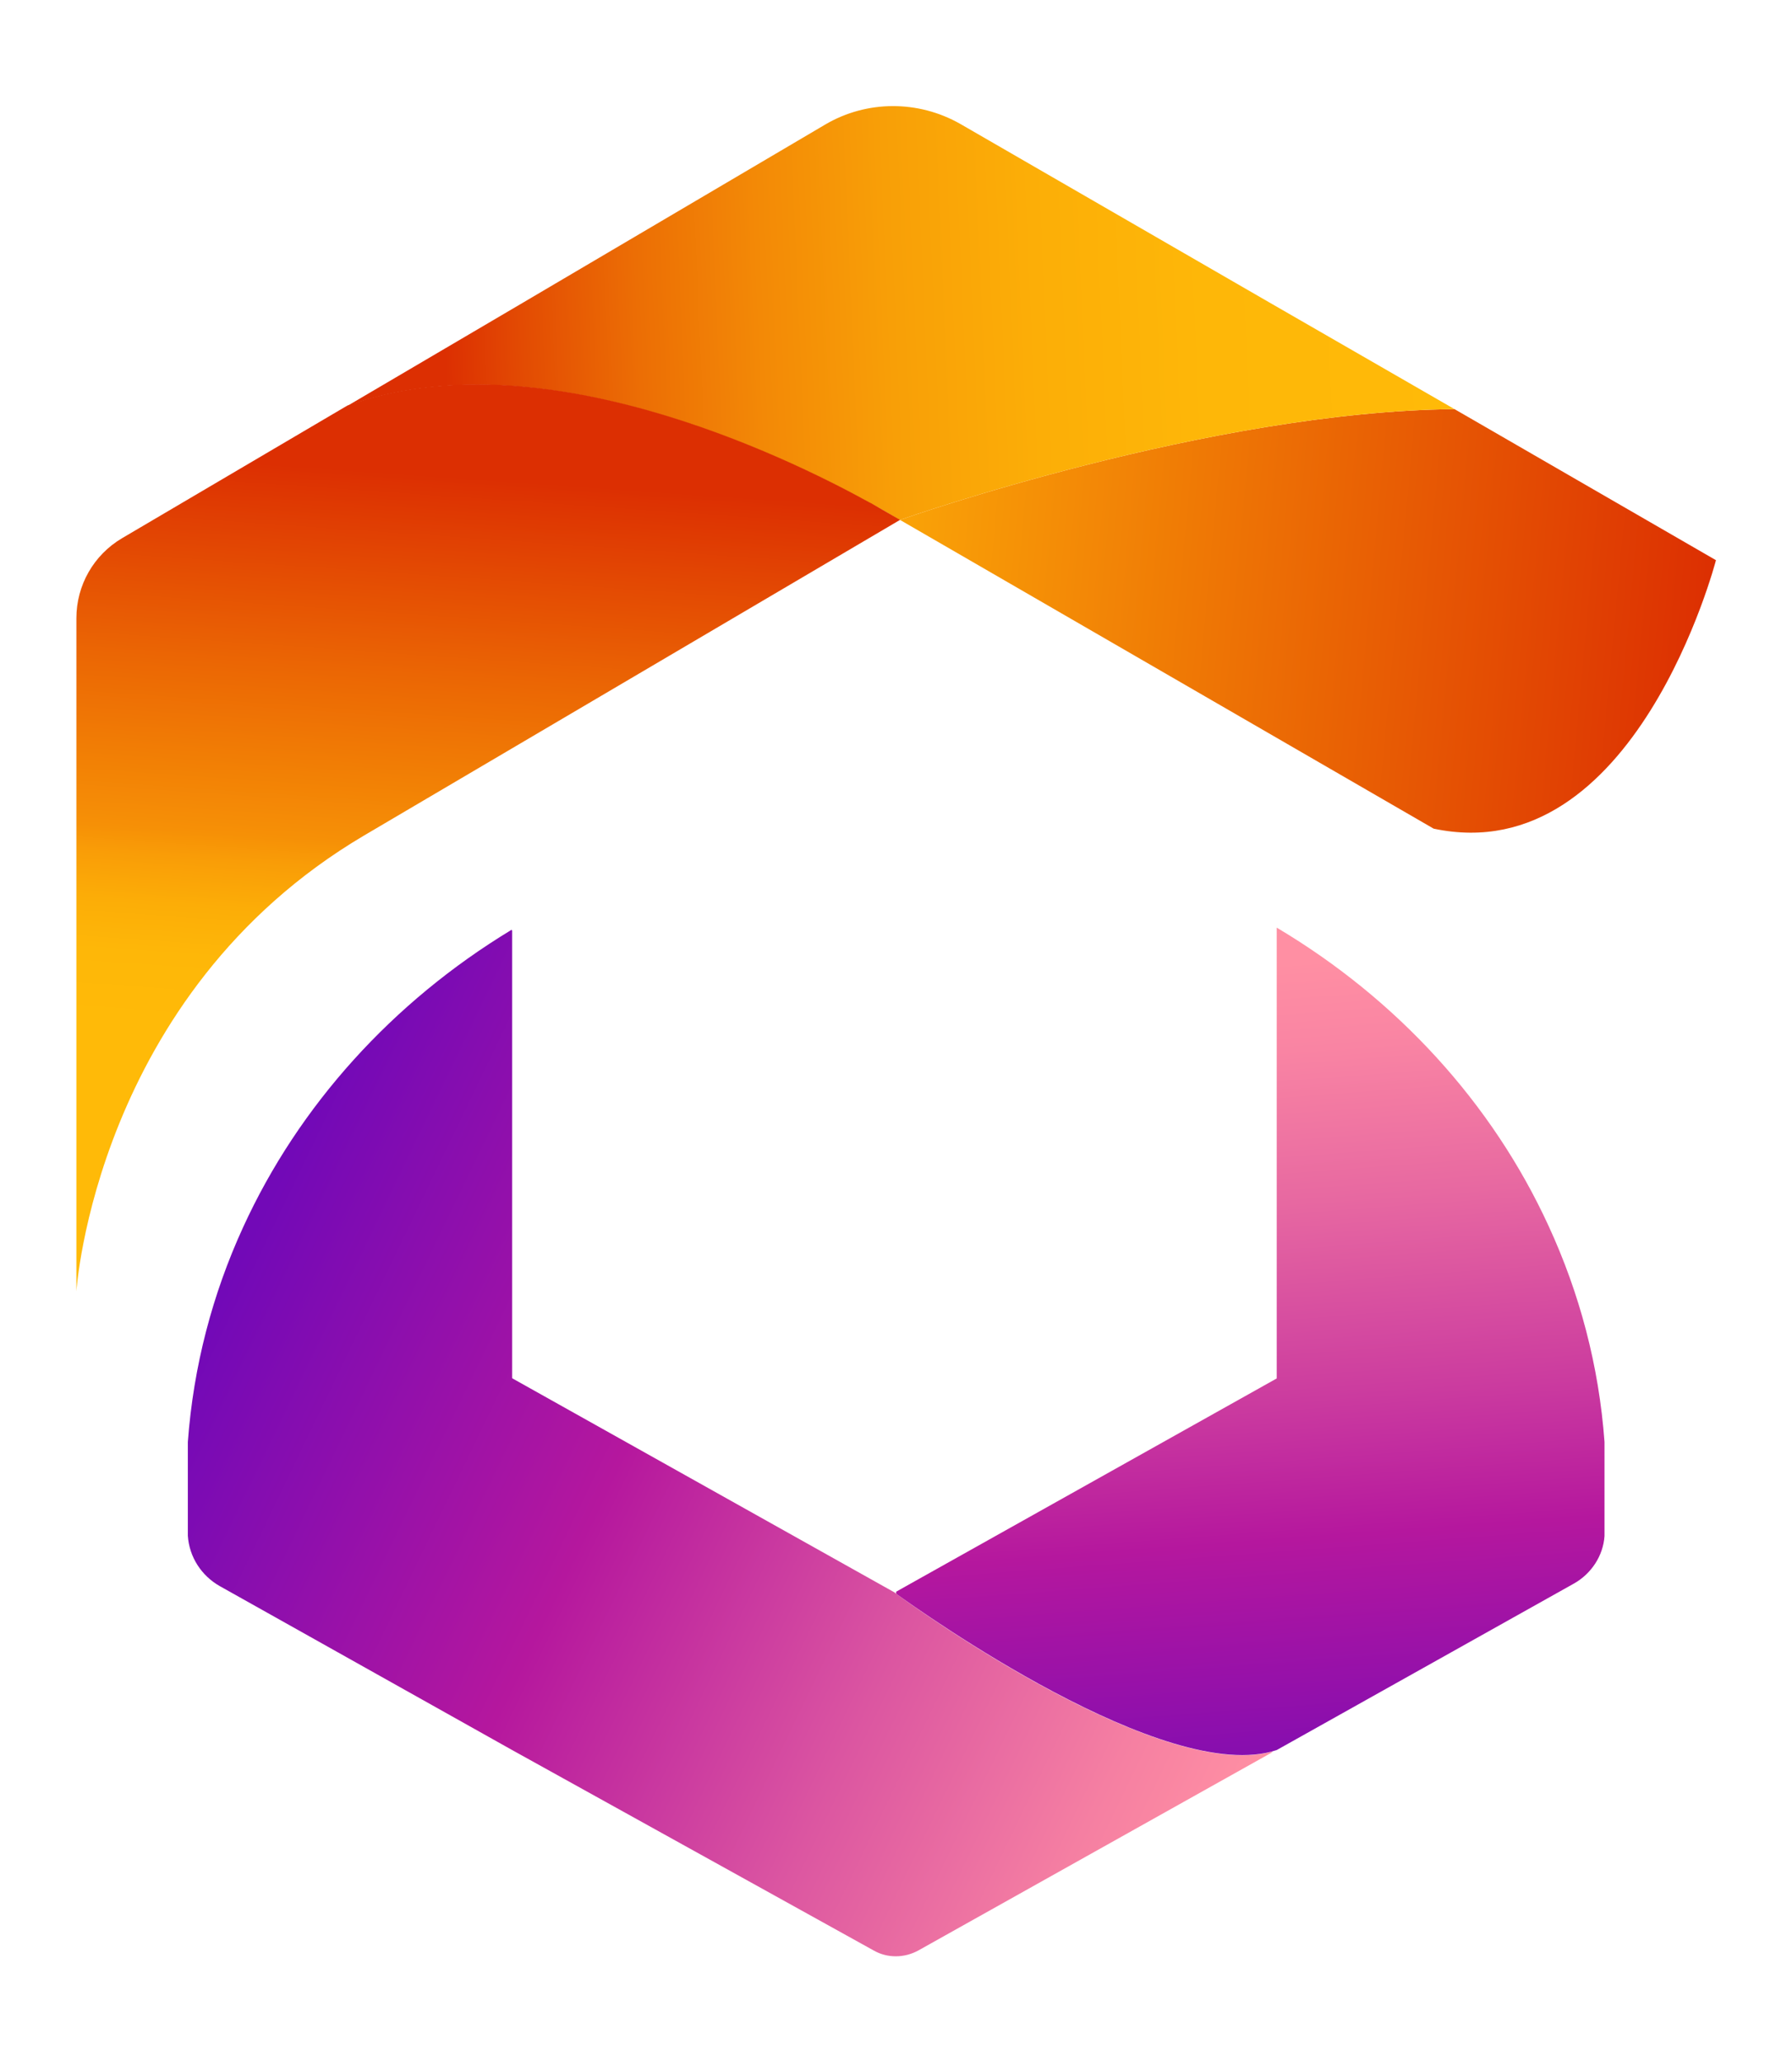
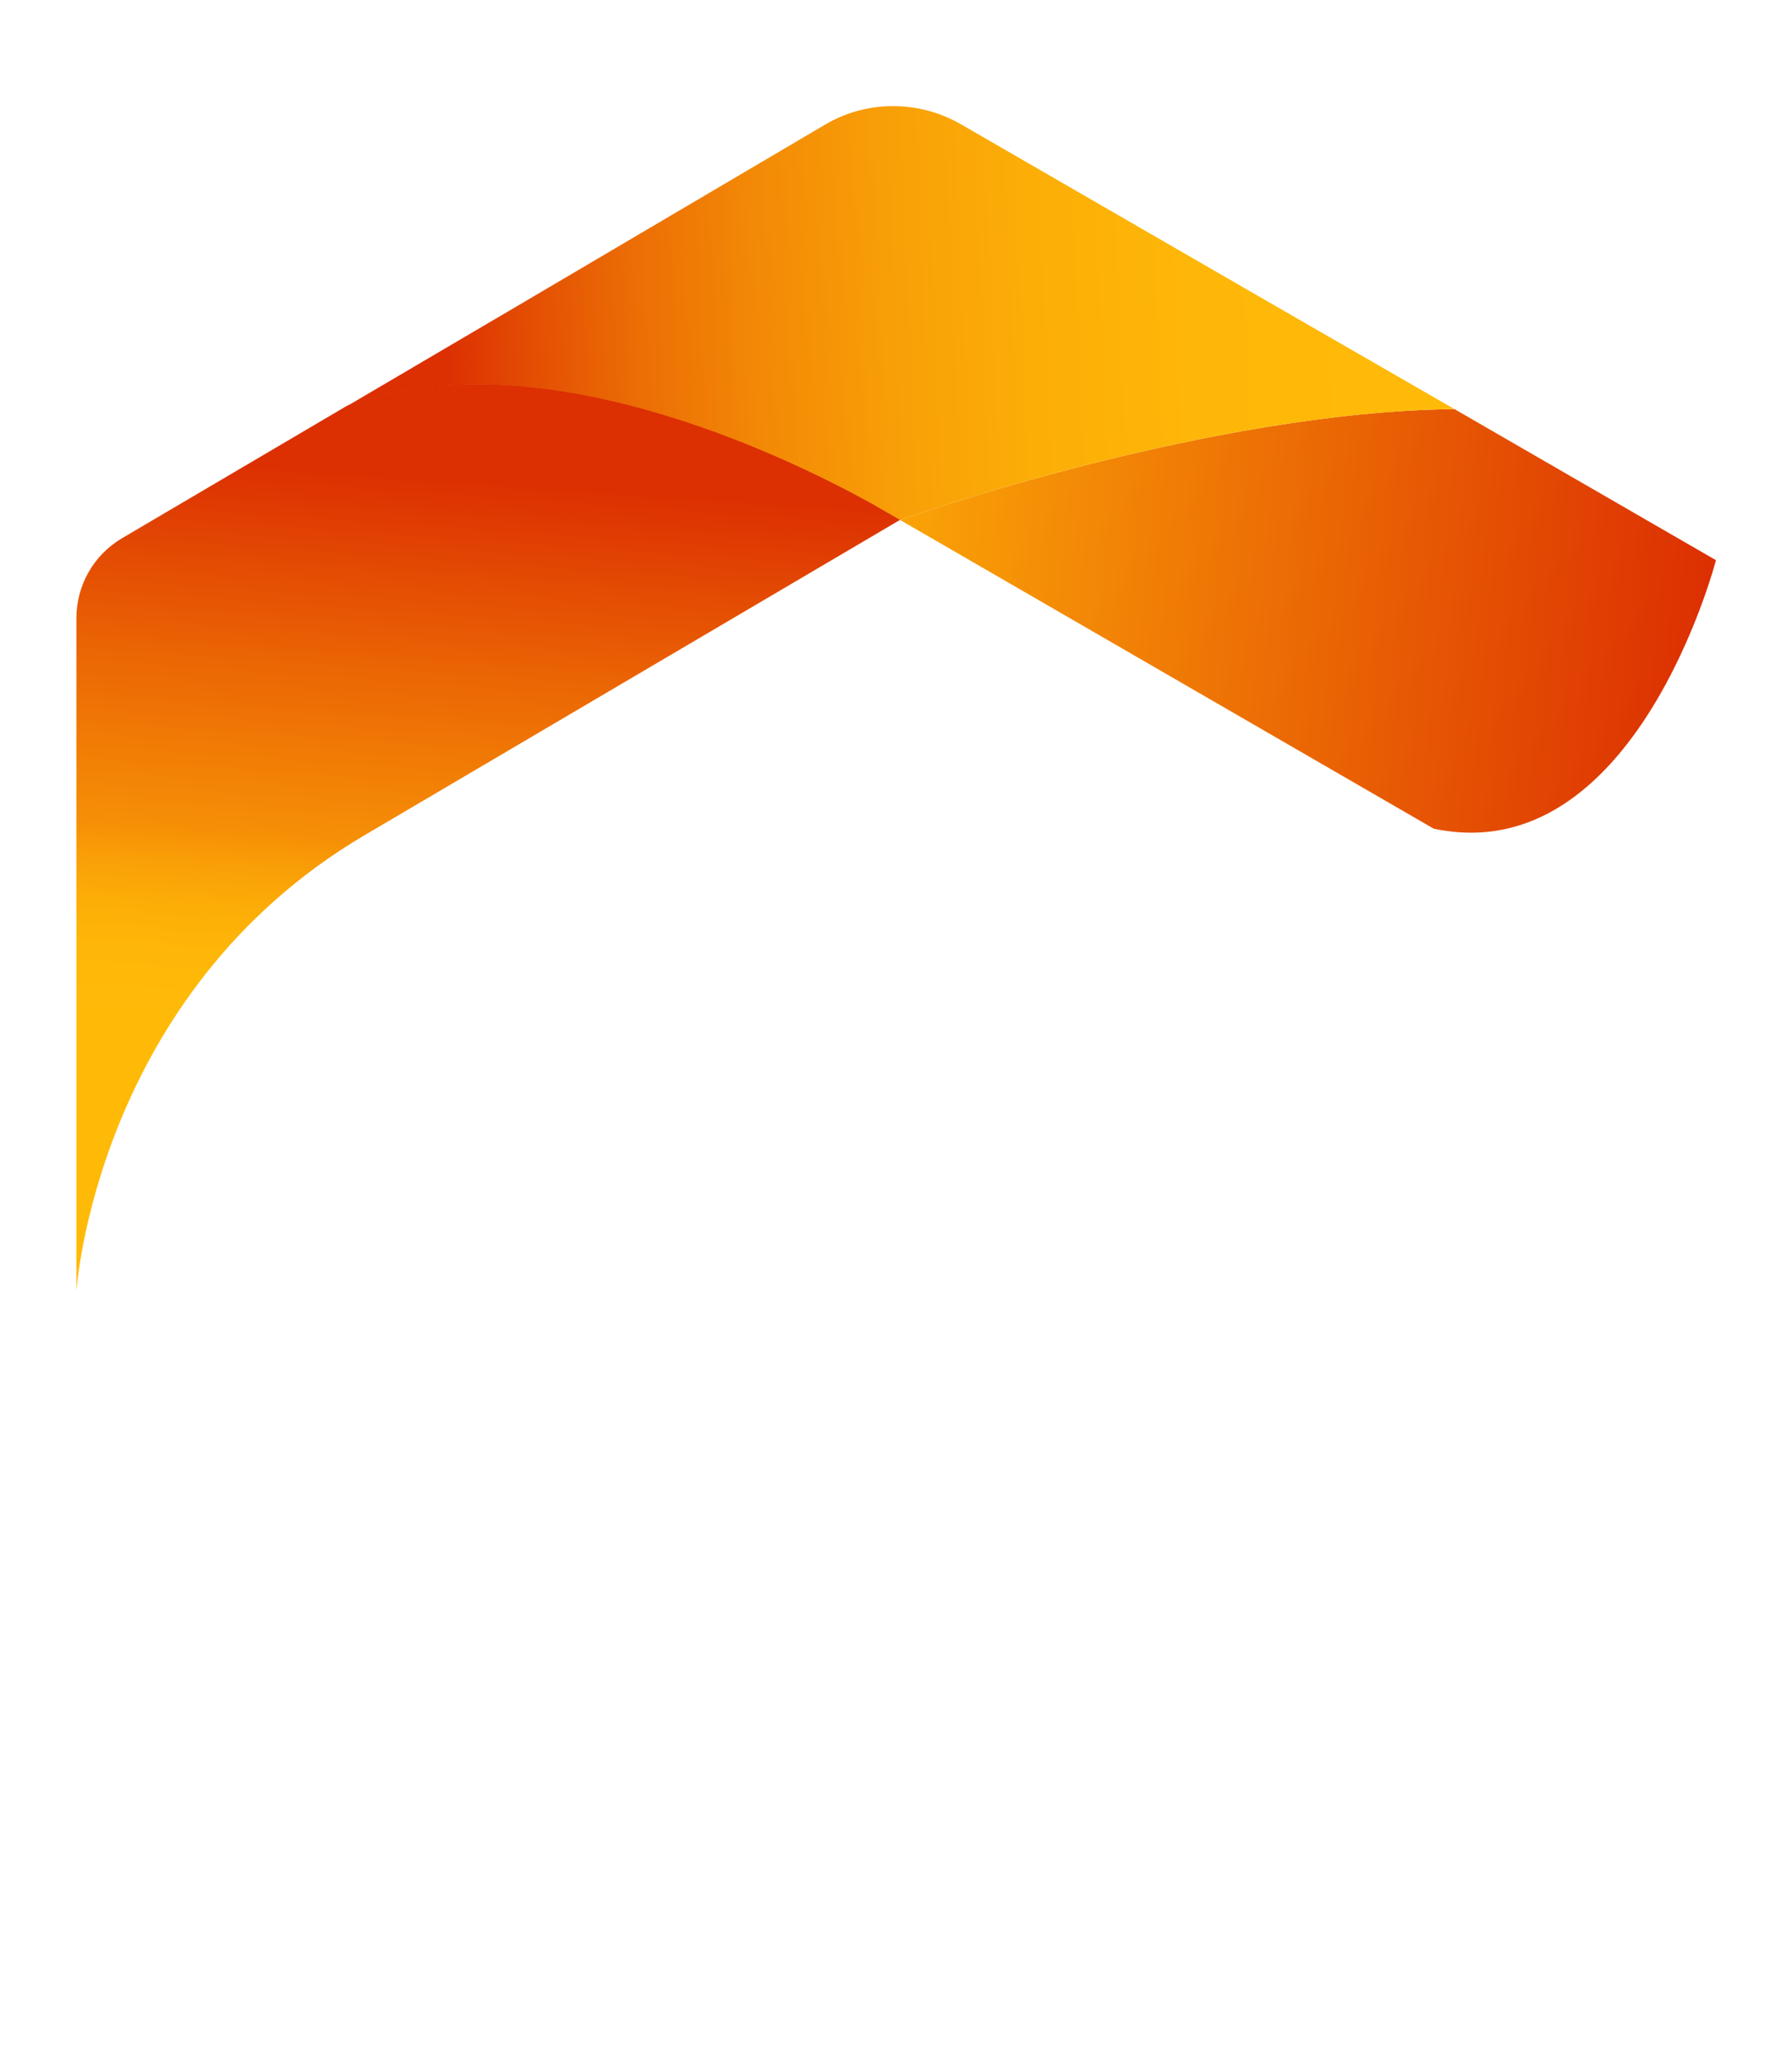
<svg xmlns="http://www.w3.org/2000/svg" version="1.1" id="Layer_1" x="0px" y="0px" viewBox="0 0 516.1 593.8" style="enable-background:new 0 0 516.1 593.8;" xml:space="preserve">
  <style type="text/css">
	.st0{fill:url(#SVGID_1_);}
	.st1{fill:url(#SVGID_2_);}
	.st2{fill:url(#SVGID_3_);}
	.st3{fill:url(#SVGID_4_);}
	.st4{fill:url(#SVGID_5_);}
</style>
  <g>
    <g>
      <linearGradient id="SVGID_1_" gradientUnits="userSpaceOnUse" x1="28.134" y1="270.182" x2="368.483" y2="106.041" gradientTransform="matrix(1 0 0 -1 0 602.247)">
        <stop offset="0.133" style="stop-color:#7209B7" />
        <stop offset="0.46" style="stop-color:#B5179E" />
        <stop offset="0.709" style="stop-color:#DB55A1" />
        <stop offset="0.901" style="stop-color:#F57FA2" />
        <stop offset="1" style="stop-color:#FF8FA3" />
      </linearGradient>
-       <path class="st0" d="M366.3,504.6l-101.8,57c-4,2.2-8.9,2.3-12.9,0l-104.1-57.7l-84.2-47.2c-5.3-3-8.8-8.4-9.2-14.5l0,0l0,0v-27    l0,0c1.6-21.8,7.1-42.6,15.9-61.8c16.1-35.2,43.2-65,77.2-85.6c0.1-0.1,0.3,0,0.3,0.2v128.7c0,0.1,0,0.1,0.1,0.2l110,61.6    c0,0,0.2,0.1,0.5,0.4c6.5,4.8,75.6,54.1,108.1,45.5C366.4,504.3,366.5,504.5,366.3,504.6z" />
      <linearGradient id="SVGID_2_" gradientUnits="userSpaceOnUse" x1="367.55" y1="65.143" x2="348.239" y2="323.422" gradientTransform="matrix(1 0 0 -1 0 602.247)">
        <stop offset="0" style="stop-color:#7209B7" />
        <stop offset="0.138" style="stop-color:#890EAE" />
        <stop offset="0.36" style="stop-color:#B5179E" />
        <stop offset="0.514" style="stop-color:#CB3B9F" />
        <stop offset="0.733" style="stop-color:#E768A1" />
        <stop offset="0.902" style="stop-color:#F984A3" />
        <stop offset="1" style="stop-color:#FF8FA3" />
      </linearGradient>
-       <path class="st1" d="M462.1,415.2v27v0.1c-0.4,5.7-3.8,10.8-8.7,13.6l-85.7,48l0,0c-31.8,10.6-102.9-40.2-109.6-45v-0.6    l109.6-61.4V267.1c34.5,20.5,62,50.4,78.3,85.9C454.9,372.3,460.5,393.2,462.1,415.2z" />
    </g>
    <linearGradient id="SVGID_3_" gradientUnits="userSpaceOnUse" x1="491.92" y1="416.807" x2="257.866" y2="438.58" gradientTransform="matrix(1 0 0 -1 0 602.247)">
      <stop offset="0" style="stop-color:#DC2F02" />
      <stop offset="1" style="stop-color:#FAA307" />
    </linearGradient>
    <path class="st2" d="M494.2,161.3c0,0-23.2,89.6-81.3,77.3l-153.7-88.9l0,0c1.4-0.5,89.1-31.2,159.7-31.9L494.2,161.3z" />
    <linearGradient id="SVGID_4_" gradientUnits="userSpaceOnUse" x1="126.19" y1="506.422" x2="417.659" y2="519.095" gradientTransform="matrix(1 0 0 -1 0 602.247)">
      <stop offset="5.586592e-03" style="stop-color:#DC2F02" />
      <stop offset="8.530519e-02" style="stop-color:#E34C03" />
      <stop offset="0.198" style="stop-color:#EC6E05" />
      <stop offset="0.318" style="stop-color:#F38906" />
      <stop offset="0.447" style="stop-color:#F89F07" />
      <stop offset="0.59" style="stop-color:#FCAE07" />
      <stop offset="0.756" style="stop-color:#FEB708" />
      <stop offset="1" style="stop-color:#FFBA08" />
    </linearGradient>
    <path class="st3" d="M418.9,117.8c-70.6,0.7-158.3,31.4-159.7,31.9l0,0l0,0c0,0,0,0-0.1,0s-0.1-0.1-0.2-0.1s-0.1-0.1-0.2-0.1   c-1-0.6-3.7-2.3-7.8-4.5c-0.2-0.1-0.4-0.2-0.6-0.3c-24.6-13.5-95.5-47.8-150.3-27.8l50.7-29.8l86.9-51.2c12-7.1,26.9-7.1,39-0.2   l89,51.4L418.9,117.8z" />
    <linearGradient id="SVGID_5_" gradientUnits="userSpaceOnUse" x1="125.497" y1="222.874" x2="147.221" y2="534.257" gradientTransform="matrix(1 0 0 -1 0 602.247)">
      <stop offset="0.254" style="stop-color:#FFBA08" />
      <stop offset="0.317" style="stop-color:#FEB708" />
      <stop offset="0.364" style="stop-color:#FCAD07" />
      <stop offset="0.407" style="stop-color:#F99D07" />
      <stop offset="0.432" style="stop-color:#F69006" />
      <stop offset="0.59" style="stop-color:#EB6604" />
      <stop offset="0.775" style="stop-color:#DC2F02" />
    </linearGradient>
    <path class="st4" d="M259.2,149.7l-154.4,90.9C27.5,286.3,22,371.8,22,371.8V178c0-9.5,5-18.2,13.1-23l64.9-38.2   c54.9-20,125.8,14.3,150.3,27.8c0.2,0.1,0.4,0.2,0.6,0.3l7.8,4.5c0.1,0,0.1,0.1,0.2,0.1C259,149.6,259.1,149.6,259.2,149.7   C259.1,149.7,259.2,149.7,259.2,149.7L259.2,149.7z" />
  </g>
</svg>